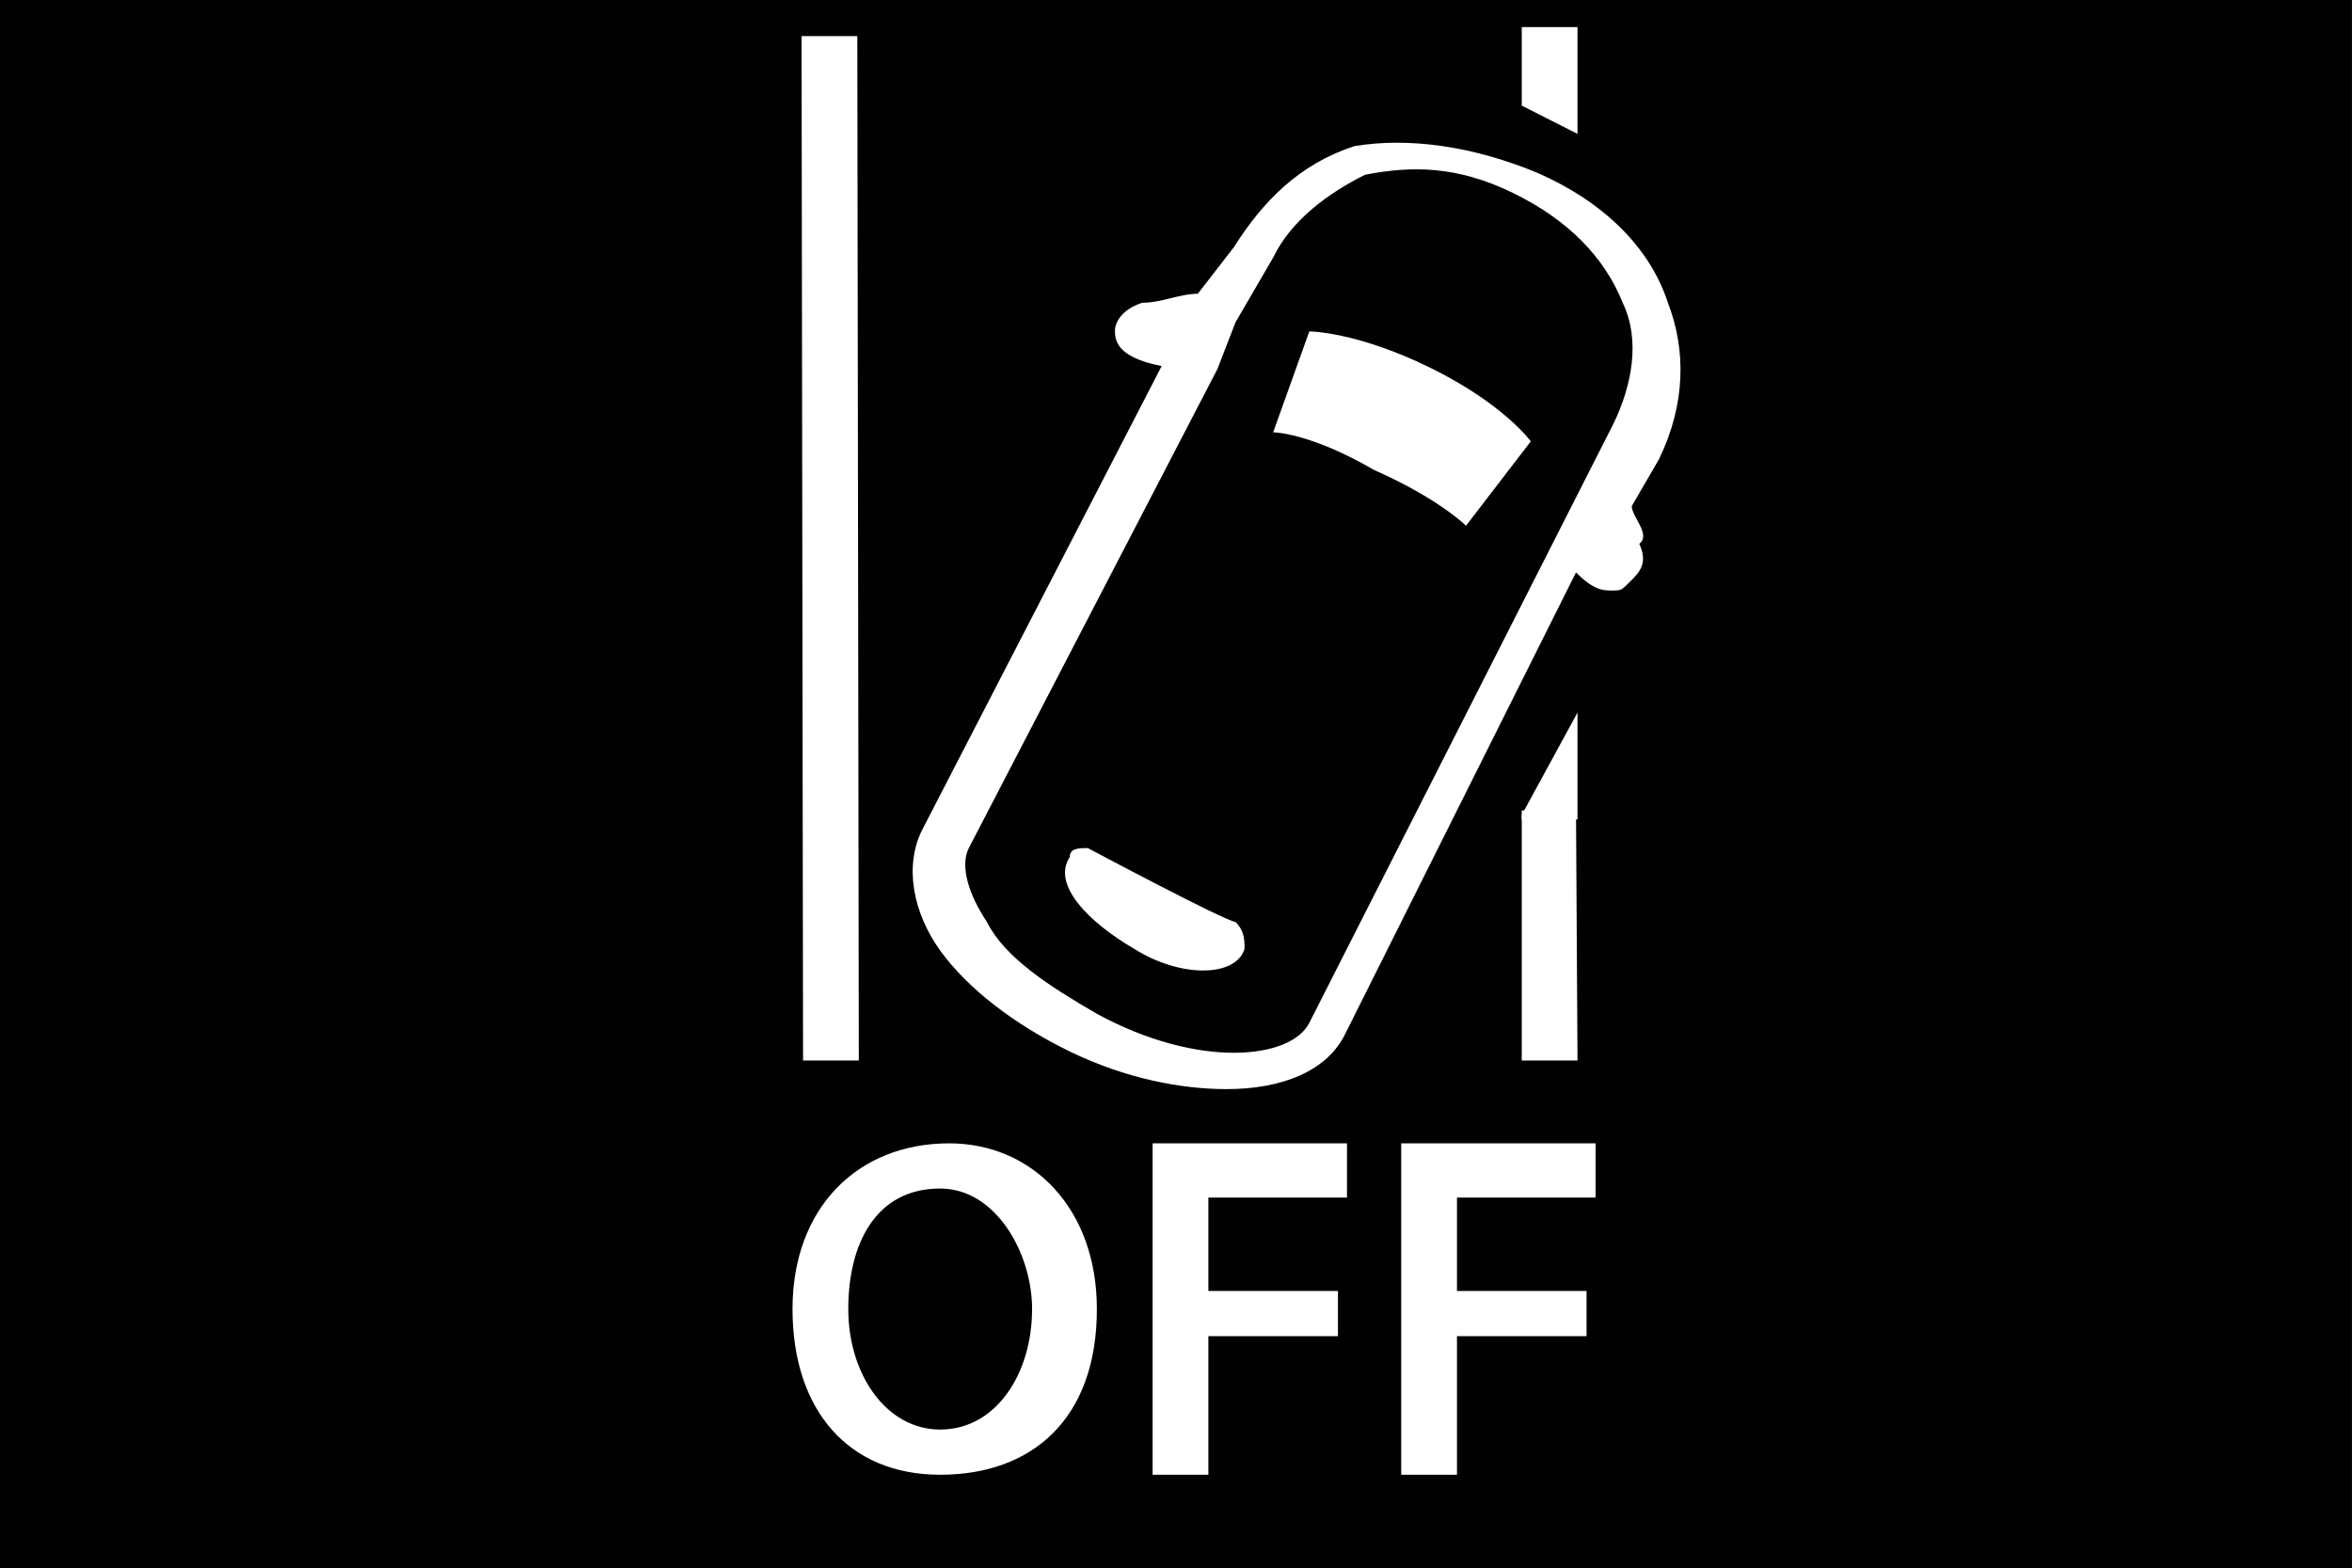
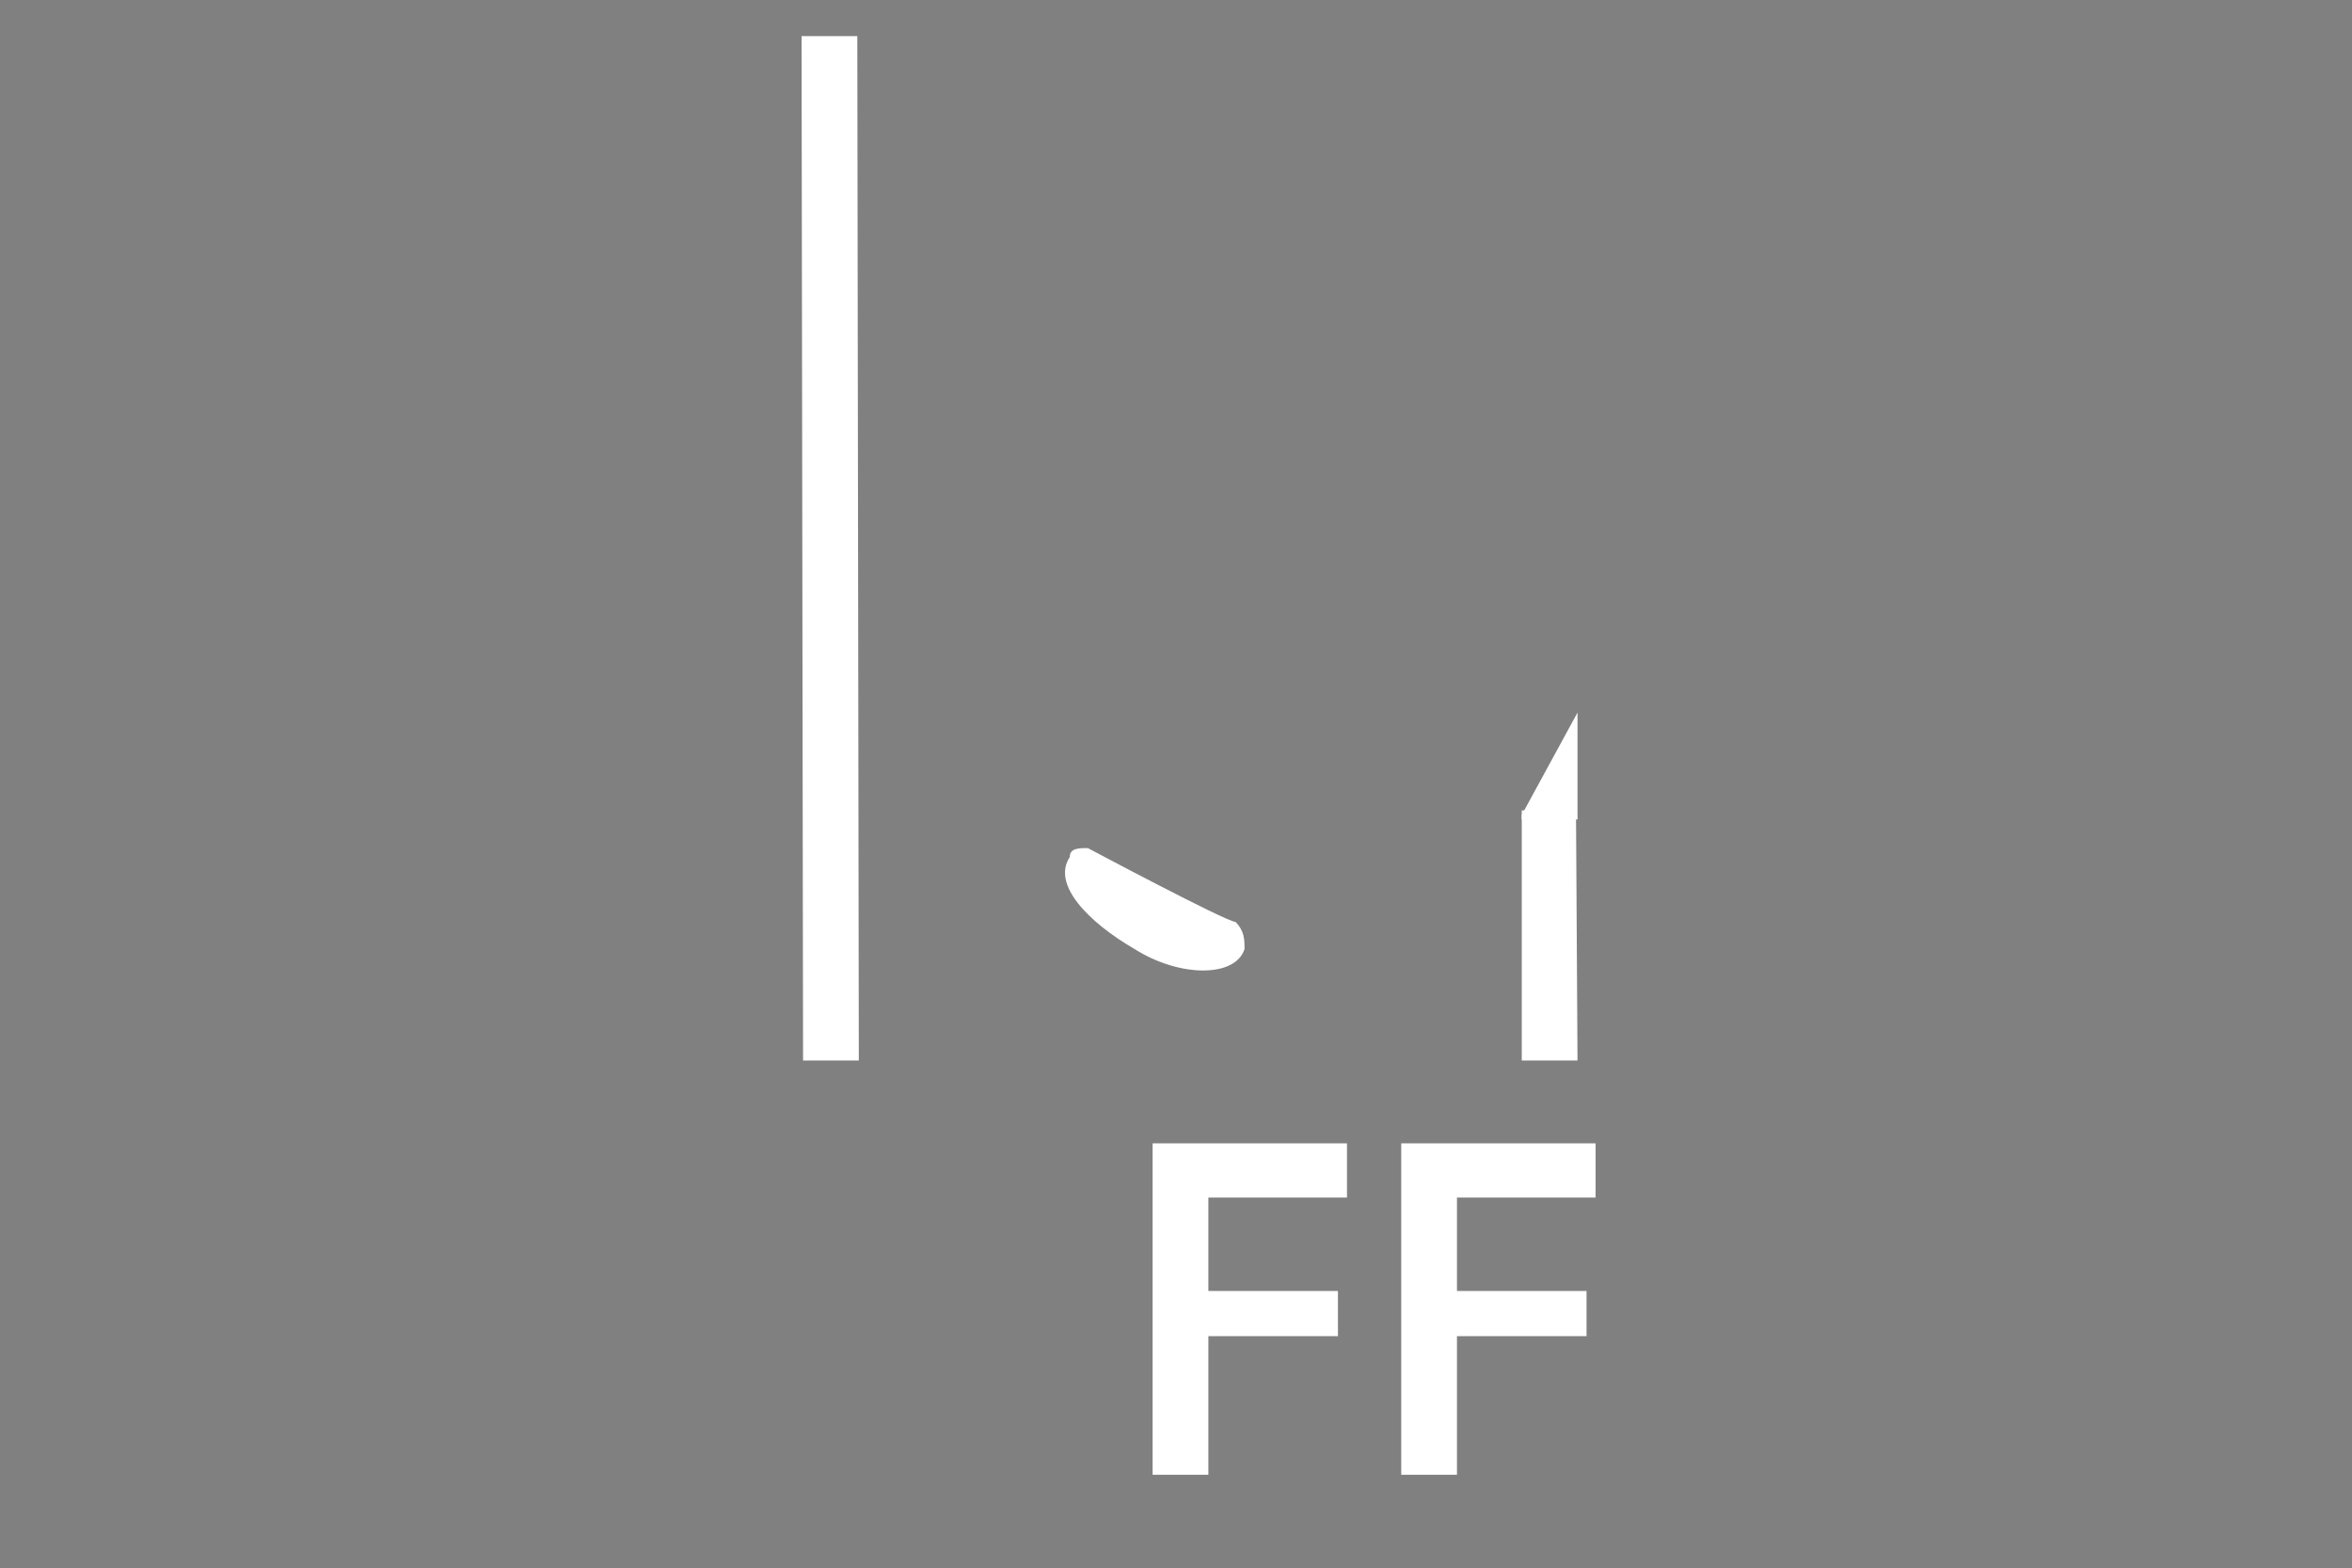
<svg xmlns="http://www.w3.org/2000/svg" xmlns:ns1="http://sodipodi.sourceforge.net/DTD/sodipodi-0.dtd" xmlns:ns2="http://www.inkscape.org/namespaces/inkscape" xmlns:xlink="http://www.w3.org/1999/xlink" version="1.1" id="Calque_1" x="0px" y="0px" viewBox="0 0 2000 1333.76" xml:space="preserve" ns1:docname="1027.svg" width="2000" height="1333.76" ns2:version="1.2.2 (732a01da63, 2022-12-09)">
  <rect x="0" y="0" width="2000" height="1333.76" fill="#808080" stroke="none" />
  <defs id="defs38" />
  <ns1:namedview id="namedview36" pagecolor="#ffffff" bordercolor="#000000" borderopacity="0.25" ns2:showpageshadow="2" ns2:pageopacity="0.0" ns2:pagecheckerboard="0" ns2:deskcolor="#d1d1d1" showgrid="false" ns2:zoom="5.3431689" ns2:cx="73.45828" ns2:cy="52.309782" ns2:window-width="1920" ns2:window-height="991" ns2:window-x="-9" ns2:window-y="1341" ns2:window-maximized="1" ns2:current-layer="Calque_1" />
  <style type="text/css" id="style2">
	.st0{fill:#010101;}
	.st1{fill:#FFFFFF;}
	.st2{clip-path:url(#SVGID_2_);fill:#FFFFFF;}
</style>
  <g id="Calque_2" transform="matrix(12.812,0,0,12.812,0,-331.839)" style="stroke-width:0.078">
-     <rect y="25.9" class="st0" width="156.1" height="104.1" id="rect4" x="0" style="stroke-width:0.078" />
    <polyline class="st1" points="101,79.7 104.6,79.7 104.7,96.3 101,96.3  " id="polyline6" style="stroke-width:0.078" />
    <g id="g18" style="stroke-width:0.078">
      <defs id="defs9">
        <polygon id="SVGID_1_" points="99.8,99.3 110.8,99.3 110.8,22.2 97.3,22.2 99.2,32 106.5,35.7 106.5,69.9 99.8,82.2 " />
      </defs>
      <clipPath id="SVGID_2_">
        <use xlink:href="#SVGID_1_" style="overflow:visible" id="use11" />
      </clipPath>
-       <polygon class="st2" points="104.7,40 101,38 101,27.7 104.7,27.7 " clip-path="url(#SVGID_2_)" id="polygon14" style="stroke-width:0.078" />
      <rect x="101" y="68.1" class="st2" width="3.7" height="12.2" clip-path="url(#SVGID_2_)" id="rect16" style="stroke-width:0.078" />
    </g>
    <polygon class="st1" points="56.9,28.3 57,96.3 53.3,96.3 53.2,28.3 " id="polygon20" style="stroke-width:0.078" />
    <path class="st1" d="m 75.3,88.9 c -3.1,-1.8 -5.5,-4.3 -4.3,-6.1 0,-0.6 0.6,-0.6 1.2,-0.6 0,0 9.2,4.9 9.8,4.9 0.6,0.6 0.6,1.2 0.6,1.8 -0.6,1.9 -4.3,1.9 -7.3,0" id="path22" style="stroke-width:0.078" />
-     <path class="st1" d="m 97.3,60.8 c 0,0 -1.8,-1.8 -6.1,-3.7 -4.3,-2.5 -6.7,-2.5 -6.7,-2.5 l 2.4,-6.7 c 0,0 3.1,0 8,2.4 4.9,2.4 6.7,4.9 6.7,4.9 z" id="path24" style="stroke-width:0.078" />
-     <path class="st1" d="m 108.3,59.5 1.8,-3.1 c 1.8,-3.7 1.8,-7.3 0.6,-10.4 -1.2,-3.7 -4.3,-6.7 -8.6,-8.6 -4.3,-1.8 -8.6,-2.4 -12.2,-1.8 -3.7,1.2 -6.1,3.7 -8,6.7 l -2.4,3.1 c -1.2,0 -2.4,0.6 -3.7,0.6 -1.8,0.6 -1.8,1.8 -1.8,1.8 0,0.6 0,1.8 3.1,2.4 L 61.2,81 c -1.2,2.4 -0.6,5.5 1.2,8 1.8,2.5 4.9,4.9 8.6,6.7 3.7,1.8 7.4,2.5 10.4,2.5 3.7,0 6.7,-1.2 7.9,-3.7 l 15.3,-30.6 c 1.2,1.2 1.8,1.2 2.4,1.2 0.6,0 0.6,0 1.2,-0.6 0.6,-0.6 1.2,-1.2 0.6,-2.5 0.8,-0.6 -0.5,-1.8 -0.5,-2.5 M 86.9,93.8 c -1.2,2.4 -7.3,3.1 -14.1,-0.6 -3.1,-1.8 -6.1,-3.7 -7.3,-6.1 -1.2,-1.8 -1.8,-3.7 -1.2,-4.9 L 80.8,50.4 82,47.3 84.5,43 c 1.2,-2.5 3.7,-4.3 6.1,-5.5 3.1,-0.6 6.1,-0.6 9.8,1.2 3.7,1.8 6.1,4.3 7.3,7.3 1.2,2.5 0.6,5.5 -0.6,8 z" id="path26" style="stroke-width:0.078" />
-     <path class="st1" d="m 72.8,112.8 c 0,7.3 -4.3,11 -10.4,11 -6.1,0 -9.8,-4.3 -9.8,-11 0,-6.7 4.3,-11 10.4,-11 5.5,0 9.8,4.3 9.8,11 m -16.5,0 c 0,4.3 2.5,8 6.1,8 3.7,0 6.1,-3.7 6.1,-8 0,-3.7 -2.4,-8 -6.1,-8 -4.3,0 -6.1,3.7 -6.1,8" id="path28" style="stroke-width:0.078" />
    <polygon class="st1" points="88.8,111.6 88.8,114.6 80.2,114.6 80.2,123.8 76.5,123.8 76.5,101.8 89.4,101.8 89.4,105.4 80.2,105.4 80.2,111.6 " id="polygon30" style="stroke-width:0.078" />
    <polygon class="st1" points="105.3,111.6 105.3,114.6 96.7,114.6 96.7,123.8 93,123.8 93,101.8 105.9,101.8 105.9,105.4 96.7,105.4 96.7,111.6 " id="polygon32" style="stroke-width:0.078" />
  </g>
</svg>